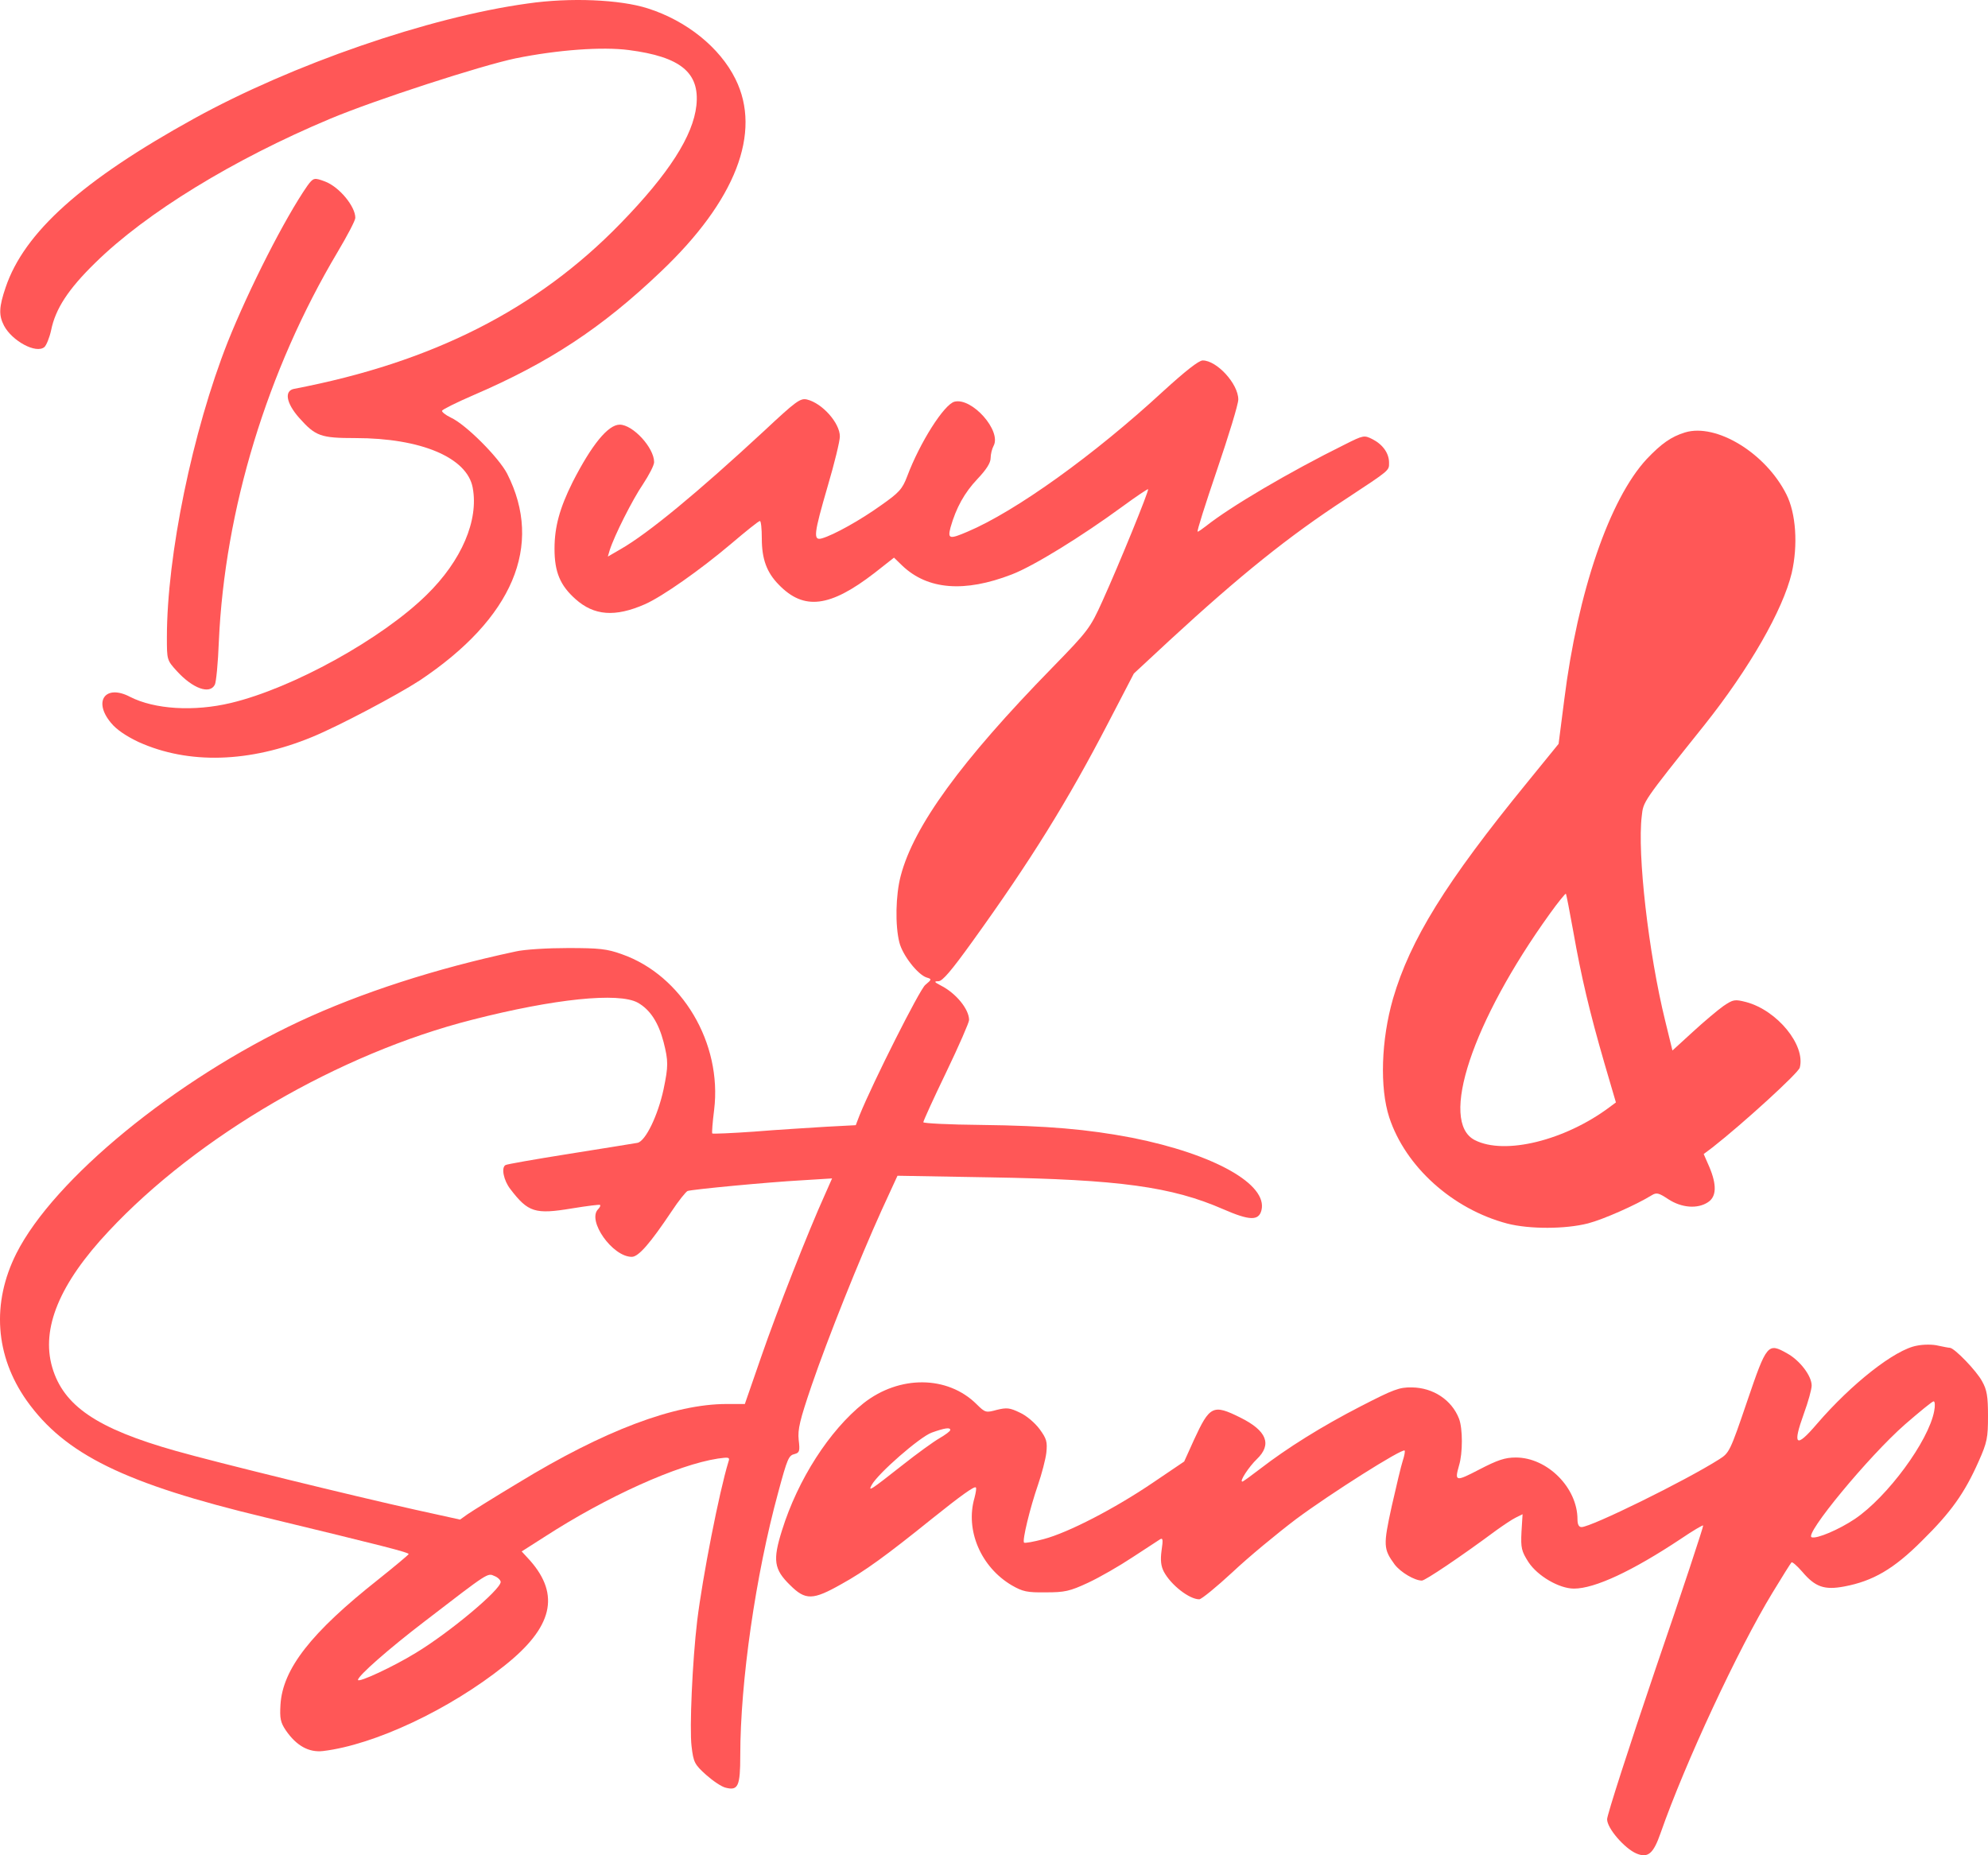
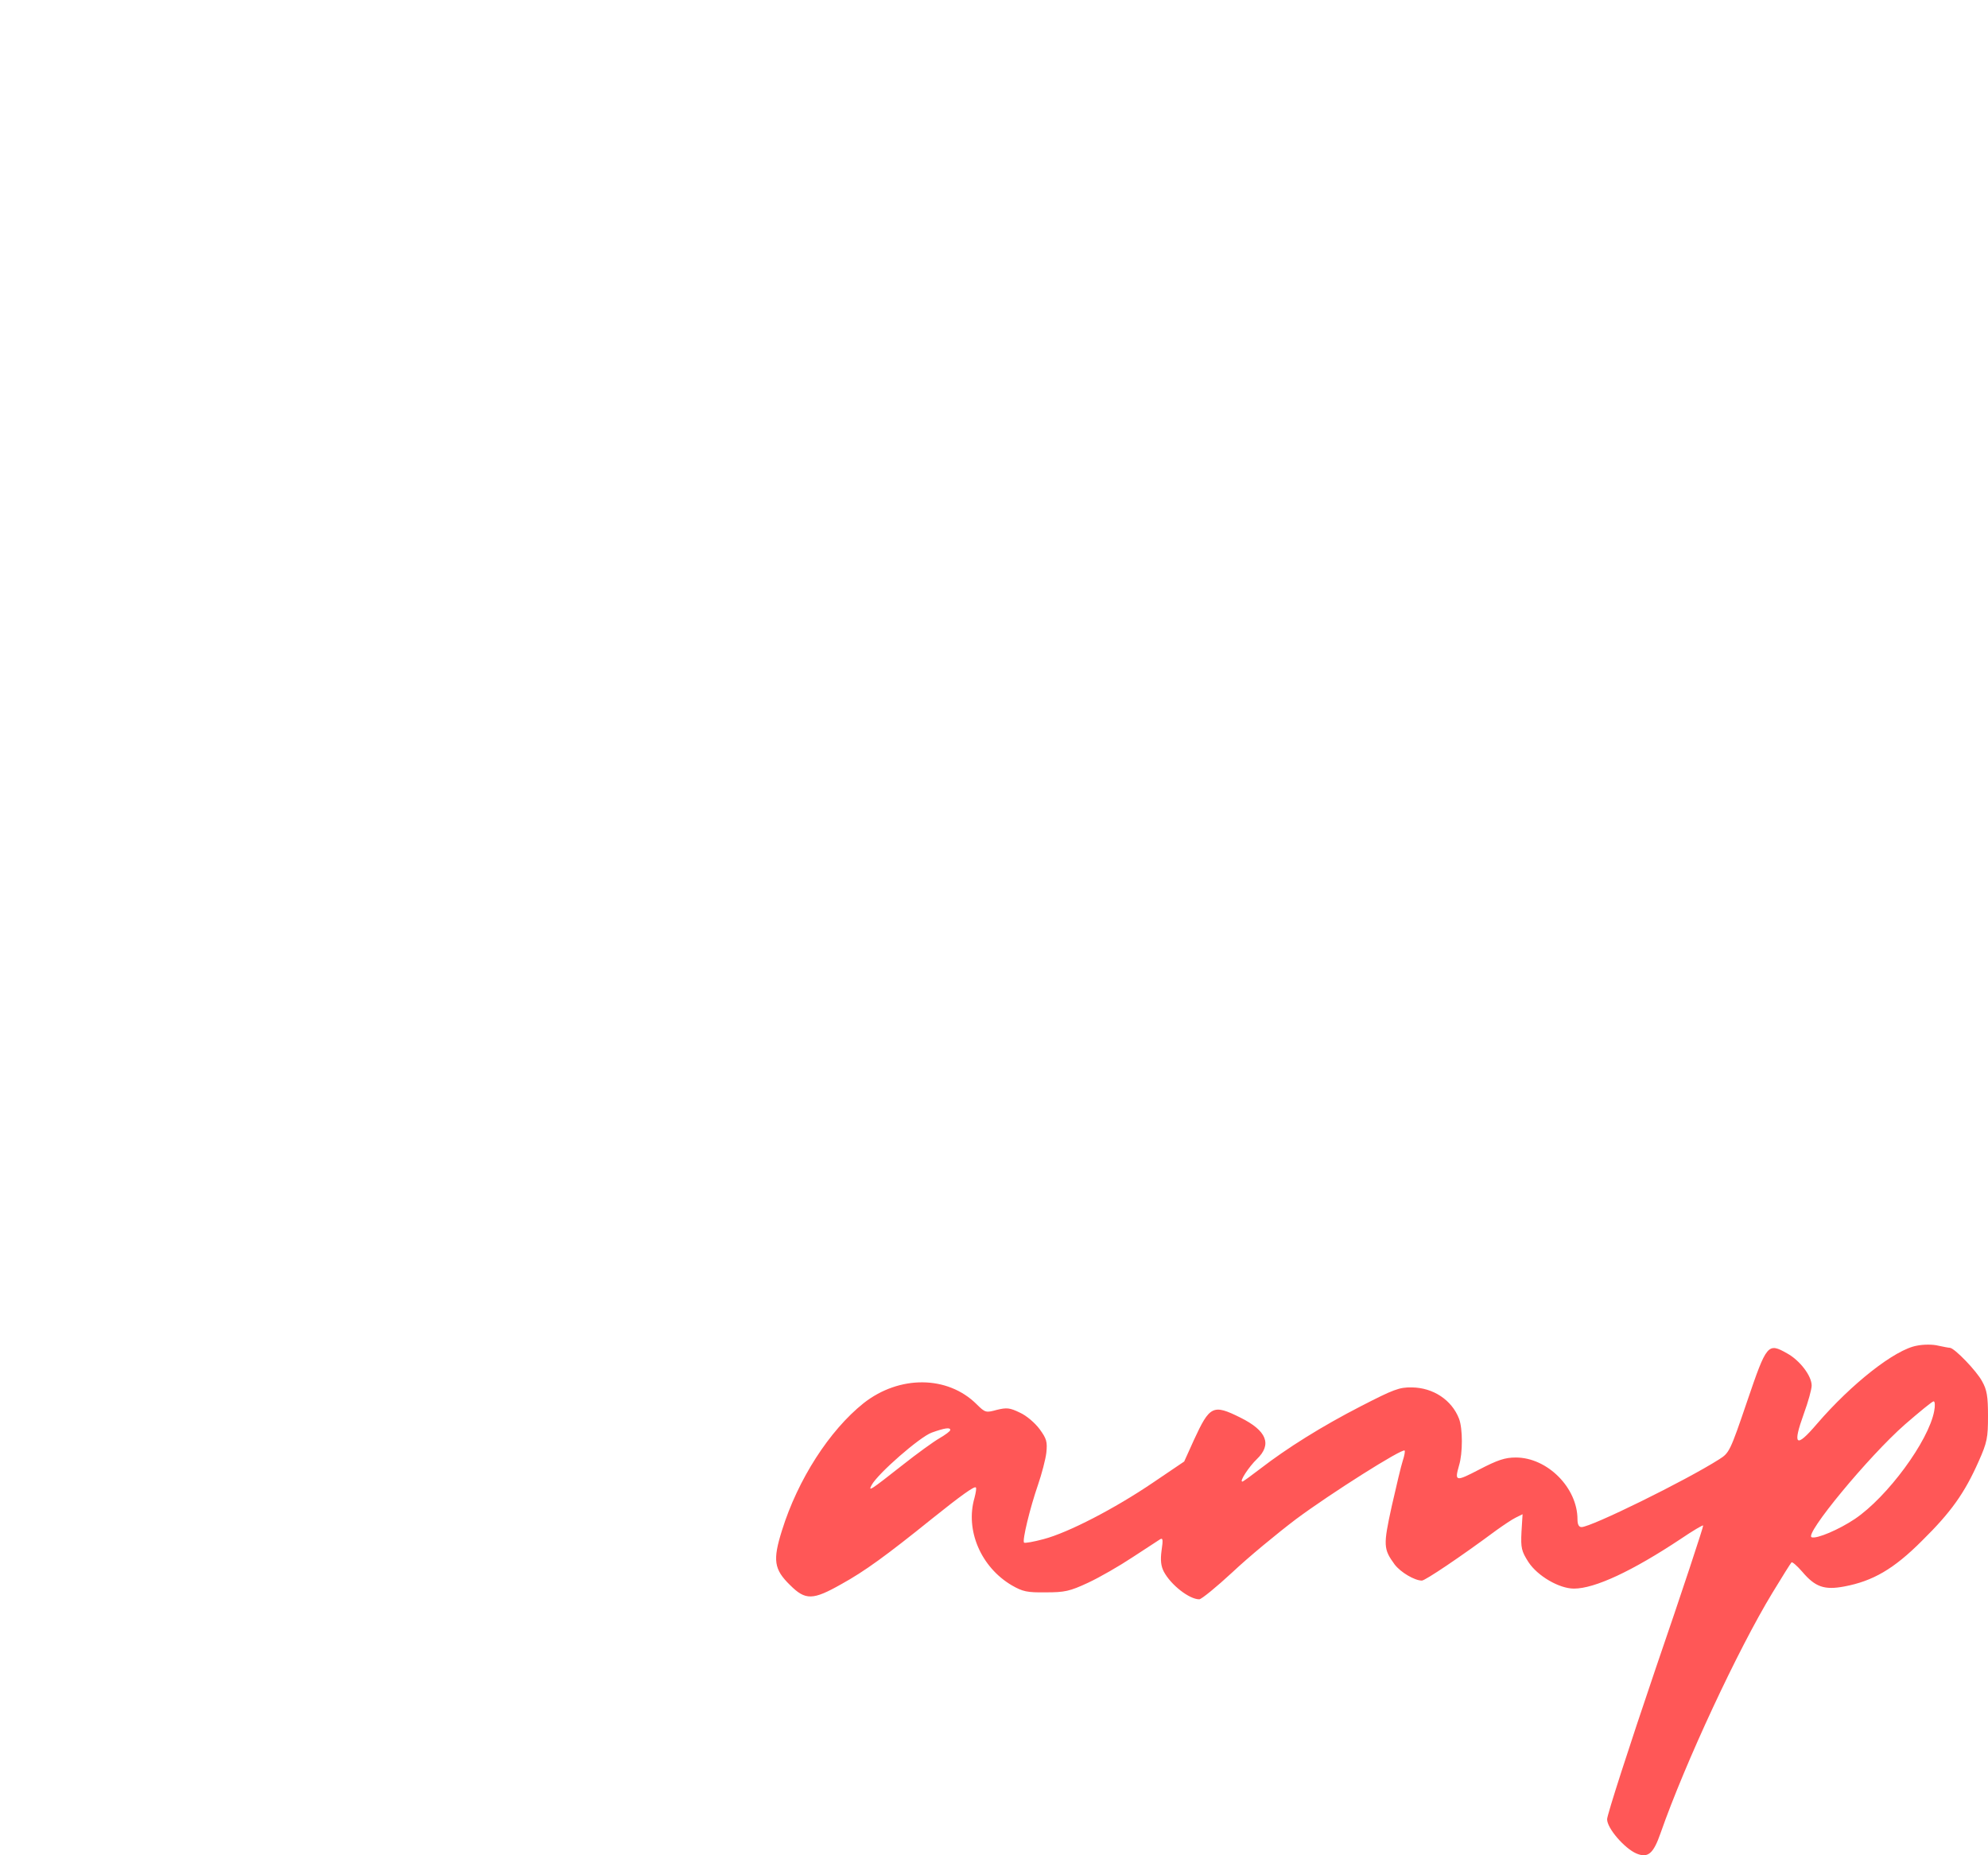
<svg xmlns="http://www.w3.org/2000/svg" width="60" height="56" viewBox="0 0 60 56" fill="none">
-   <path d="M15.924 0.106C12.934 0.518 8.815 1.948 5.857 3.579C2.478 5.445 0.731 7.012 0.17 8.675C-0.033 9.273 -0.041 9.515 0.121 9.83C0.365 10.291 1.088 10.687 1.34 10.476C1.397 10.428 1.494 10.194 1.543 9.968C1.673 9.322 2.063 8.724 2.876 7.932C4.411 6.422 7.052 4.807 9.96 3.587C11.325 3.014 14.518 1.98 15.558 1.762C16.834 1.503 18.182 1.406 18.979 1.511C20.538 1.713 21.123 2.19 21.018 3.183C20.92 4.096 20.189 5.243 18.727 6.745C16.216 9.33 13.064 10.937 8.88 11.736C8.571 11.793 8.636 12.165 9.026 12.609C9.522 13.166 9.676 13.223 10.724 13.223C12.706 13.223 14.096 13.812 14.266 14.717C14.453 15.702 13.933 16.922 12.877 17.955C11.52 19.288 8.831 20.774 6.97 21.218C5.857 21.485 4.663 21.412 3.924 21.033C3.184 20.645 2.802 21.162 3.347 21.816C3.517 22.026 3.81 22.22 4.184 22.398C5.687 23.076 7.531 23.027 9.424 22.244C10.228 21.913 11.983 20.984 12.666 20.54C15.477 18.666 16.411 16.469 15.306 14.297C15.054 13.812 14.063 12.811 13.6 12.601C13.446 12.528 13.332 12.431 13.34 12.399C13.356 12.358 13.779 12.148 14.283 11.93C16.574 10.945 18.166 9.895 19.937 8.207C22.204 6.059 23 3.999 22.196 2.384C21.725 1.431 20.717 0.623 19.547 0.252C18.71 -0.015 17.207 -0.08 15.924 0.106Z" fill="#FF5757" />
-   <path d="M9.278 5.606C8.604 6.575 7.523 8.699 6.873 10.323C5.809 13.02 5.037 16.768 5.037 19.239C5.037 19.918 5.037 19.926 5.338 20.257C5.817 20.782 6.329 20.968 6.483 20.669C6.524 20.596 6.581 20.006 6.605 19.36C6.784 15.387 8.059 11.187 10.188 7.609C10.481 7.116 10.724 6.656 10.724 6.575C10.724 6.228 10.237 5.638 9.806 5.477C9.481 5.356 9.457 5.364 9.278 5.606Z" fill="#FF5757" />
-   <path d="M50.858 13.052C50.436 13.181 50.143 13.391 49.704 13.851C48.575 15.063 47.616 17.874 47.21 21.128L47.04 22.453L46.081 23.632C43.635 26.629 42.563 28.365 42.043 30.142C41.685 31.386 41.637 32.831 41.929 33.728C42.417 35.214 43.839 36.498 45.496 36.934C46.162 37.104 47.243 37.104 47.933 36.926C48.396 36.805 49.38 36.369 49.851 36.078C49.997 35.989 50.062 36.005 50.354 36.199C50.752 36.458 51.232 36.498 51.549 36.288C51.809 36.119 51.817 35.763 51.589 35.222L51.419 34.834L51.687 34.633C52.605 33.914 54.279 32.387 54.319 32.226C54.498 31.547 53.637 30.497 52.702 30.247C52.353 30.158 52.312 30.166 52.012 30.368C51.841 30.489 51.419 30.845 51.086 31.151L50.476 31.709L50.257 30.812C49.753 28.761 49.412 25.773 49.55 24.634C49.599 24.189 49.566 24.23 51.451 21.872C52.8 20.175 53.807 18.415 54.075 17.3C54.27 16.46 54.206 15.491 53.913 14.918C53.287 13.674 51.801 12.769 50.858 13.052ZM47.486 28.131C47.722 29.472 47.974 30.546 48.429 32.113L48.77 33.276L48.575 33.421C47.235 34.422 45.415 34.875 44.513 34.414C43.424 33.865 44.432 30.837 46.78 27.574C47.023 27.234 47.243 26.968 47.259 26.976C47.275 26.992 47.373 27.509 47.486 28.131Z" fill="#FF5757" />
-   <path d="M35.098 11.817C33.034 13.723 30.654 15.435 29.2 16.049C28.655 16.283 28.598 16.267 28.688 15.92C28.858 15.322 29.11 14.87 29.5 14.458C29.768 14.175 29.898 13.973 29.898 13.828C29.898 13.715 29.939 13.545 29.988 13.457C30.231 13.004 29.338 11.995 28.809 12.124C28.493 12.205 27.761 13.36 27.38 14.377C27.233 14.765 27.136 14.87 26.583 15.258C25.974 15.694 25.17 16.146 24.804 16.251C24.536 16.324 24.56 16.122 24.983 14.668C25.186 13.982 25.348 13.311 25.348 13.174C25.348 12.77 24.82 12.172 24.357 12.059C24.154 12.011 24.024 12.108 23.057 13.012C21.042 14.878 19.564 16.098 18.735 16.574L18.345 16.8L18.402 16.606C18.54 16.17 19.093 15.072 19.409 14.611C19.588 14.337 19.742 14.046 19.742 13.949C19.742 13.513 19.101 12.818 18.703 12.818C18.353 12.818 17.858 13.424 17.281 14.555C16.891 15.338 16.736 15.904 16.736 16.566C16.736 17.269 16.907 17.672 17.37 18.084C17.931 18.585 18.564 18.634 19.466 18.238C19.994 18.004 21.132 17.204 22.058 16.421C22.505 16.041 22.895 15.726 22.935 15.726C22.968 15.726 22.992 15.96 22.992 16.251C22.992 16.873 23.139 17.277 23.504 17.648C24.26 18.432 25.048 18.335 26.396 17.293L26.982 16.832L27.241 17.083C28.005 17.802 29.11 17.89 30.532 17.341C31.19 17.091 32.653 16.186 33.887 15.282C34.294 14.983 34.635 14.757 34.651 14.765C34.684 14.805 33.782 17.018 33.27 18.149C32.904 18.957 32.847 19.037 31.759 20.152C29.005 22.971 27.575 24.941 27.185 26.436C27.03 27.017 27.014 27.938 27.144 28.447C27.241 28.834 27.696 29.416 27.965 29.505C28.127 29.553 28.127 29.561 27.924 29.731C27.753 29.876 26.356 32.646 25.942 33.664L25.828 33.963L24.918 34.011C24.414 34.044 23.447 34.1 22.765 34.157C22.082 34.205 21.514 34.229 21.497 34.213C21.481 34.197 21.506 33.874 21.554 33.495C21.798 31.491 20.587 29.44 18.767 28.802C18.321 28.64 18.077 28.616 17.143 28.616C16.541 28.616 15.826 28.657 15.558 28.721C13.137 29.238 10.895 29.965 9.042 30.829C5.281 32.59 1.625 35.594 0.495 37.832C-0.26 39.334 -0.147 40.925 0.804 42.274C1.958 43.897 3.761 44.785 8.011 45.803C11.585 46.667 12.349 46.861 12.333 46.91C12.317 46.942 11.91 47.281 11.415 47.677C9.392 49.276 8.53 50.374 8.465 51.457C8.441 51.869 8.465 51.99 8.628 52.232C8.945 52.693 9.319 52.903 9.749 52.854C11.301 52.668 13.568 51.602 15.225 50.278C16.68 49.123 16.915 48.145 15.997 47.103L15.745 46.829L16.428 46.393C18.312 45.173 20.449 44.212 21.668 44.026C22.001 43.978 22.034 43.986 21.985 44.123C21.709 45.02 21.205 47.588 21.042 48.921C20.896 50.148 20.807 52.176 20.872 52.709C20.929 53.193 20.961 53.258 21.311 53.573C21.522 53.759 21.782 53.936 21.904 53.961C22.277 54.057 22.342 53.912 22.342 52.991C22.342 50.77 22.805 47.54 23.488 45.044C23.764 44.018 23.805 43.929 23.983 43.889C24.13 43.849 24.146 43.8 24.105 43.461C24.073 43.146 24.138 42.871 24.495 41.821C24.991 40.376 25.925 38.042 26.608 36.531L27.087 35.489L29.89 35.538C33.782 35.602 35.366 35.821 36.918 36.499C37.714 36.846 37.99 36.854 38.072 36.531C38.267 35.748 36.642 34.835 34.172 34.343C32.815 34.084 31.621 33.979 29.598 33.955C28.647 33.947 27.867 33.906 27.867 33.874C27.867 33.834 28.176 33.155 28.558 32.364C28.939 31.572 29.248 30.861 29.248 30.789C29.248 30.466 28.858 29.981 28.395 29.747C28.192 29.642 28.184 29.618 28.322 29.618C28.444 29.618 28.712 29.303 29.346 28.422C31.109 25.975 32.222 24.182 33.457 21.8L34.221 20.33L35.309 19.32C37.43 17.366 38.892 16.186 40.639 15.048C41.963 14.175 41.923 14.208 41.923 13.965C41.923 13.683 41.736 13.416 41.419 13.255C41.175 13.133 41.151 13.133 40.59 13.416C38.908 14.248 37.129 15.298 36.398 15.88C36.284 15.968 36.17 16.049 36.146 16.049C36.114 16.049 36.382 15.209 36.731 14.183C37.08 13.158 37.373 12.205 37.373 12.059C37.373 11.583 36.723 10.88 36.3 10.88C36.178 10.88 35.772 11.203 35.098 11.817ZM19.247 30.264C19.621 30.474 19.872 30.861 20.027 31.451C20.173 32.025 20.173 32.178 20.027 32.881C19.856 33.672 19.483 34.447 19.239 34.496C19.133 34.512 18.215 34.666 17.183 34.827C16.16 34.989 15.29 35.142 15.258 35.166C15.12 35.239 15.201 35.635 15.404 35.893C15.94 36.596 16.151 36.66 17.264 36.475C17.711 36.402 18.093 36.354 18.109 36.37C18.134 36.386 18.101 36.45 18.052 36.499C17.711 36.838 18.483 37.937 19.068 37.937C19.271 37.937 19.621 37.533 20.27 36.564C20.482 36.24 20.701 35.974 20.75 35.95C20.888 35.901 23.179 35.683 24.195 35.627L25.113 35.57L24.902 36.047C24.39 37.177 23.447 39.584 22.984 40.925L22.48 42.379H21.928C20.352 42.379 18.231 43.178 15.639 44.761C14.925 45.189 14.242 45.617 14.112 45.706L13.885 45.868L12.528 45.569C10.675 45.157 6.516 44.139 5.297 43.792C2.925 43.122 1.917 42.435 1.576 41.272C1.235 40.101 1.795 38.744 3.282 37.161C5.963 34.294 10.245 31.798 14.25 30.781C16.744 30.143 18.67 29.949 19.247 30.264ZM15.111 47.75C15.111 47.984 13.568 49.276 12.552 49.89C11.87 50.31 10.805 50.803 10.805 50.706C10.805 50.584 11.732 49.769 12.82 48.937C14.762 47.443 14.713 47.475 14.925 47.572C15.03 47.612 15.111 47.701 15.111 47.75Z" fill="#FF5757" />
  <path d="M57.855 40.618C57.197 40.731 55.881 41.765 54.833 42.984C54.199 43.727 54.093 43.638 54.443 42.669C54.573 42.314 54.678 41.934 54.678 41.821C54.678 41.53 54.321 41.062 53.939 40.852C53.354 40.521 53.322 40.561 52.728 42.306C52.217 43.808 52.192 43.856 51.884 44.05C50.868 44.696 48.024 46.094 47.732 46.094C47.651 46.094 47.61 46.013 47.61 45.859C47.61 44.906 46.7 43.994 45.749 43.994C45.425 43.994 45.205 44.066 44.645 44.357C43.93 44.729 43.897 44.721 44.035 44.236C44.149 43.864 44.149 43.121 44.035 42.823C43.816 42.257 43.255 41.886 42.613 41.878C42.231 41.87 42.053 41.942 41.078 42.443C39.883 43.057 38.844 43.711 38.047 44.325C37.763 44.543 37.519 44.721 37.495 44.721C37.397 44.721 37.698 44.268 37.934 44.042C38.397 43.598 38.234 43.186 37.438 42.79C36.609 42.378 36.512 42.427 36.032 43.469L35.74 44.115L34.797 44.753C33.644 45.536 32.238 46.263 31.499 46.457C31.198 46.538 30.93 46.586 30.906 46.562C30.849 46.498 31.085 45.52 31.328 44.818C31.442 44.486 31.556 44.05 31.58 43.848C31.613 43.517 31.588 43.428 31.377 43.138C31.239 42.952 30.979 42.726 30.776 42.637C30.475 42.492 30.386 42.483 30.085 42.556C29.76 42.645 29.736 42.645 29.476 42.386C28.598 41.514 27.144 41.506 26.064 42.354C25.032 43.178 24.081 44.656 23.602 46.191C23.317 47.095 23.358 47.37 23.846 47.846C24.309 48.307 24.528 48.307 25.397 47.814C26.088 47.434 26.754 46.95 28.127 45.843C29.013 45.133 29.411 44.85 29.451 44.898C29.476 44.914 29.451 45.06 29.411 45.213C29.127 46.191 29.606 47.305 30.54 47.854C30.865 48.04 30.995 48.072 31.564 48.064C32.133 48.064 32.287 48.032 32.84 47.774C33.189 47.612 33.79 47.265 34.18 47.006C34.578 46.748 34.944 46.505 35.009 46.465C35.098 46.409 35.106 46.473 35.057 46.804C35.017 47.095 35.041 47.273 35.123 47.434C35.334 47.838 35.894 48.274 36.195 48.274C36.26 48.274 36.715 47.903 37.194 47.459C37.674 47.006 38.543 46.288 39.12 45.851C40.152 45.084 42.321 43.711 42.394 43.784C42.41 43.808 42.386 43.945 42.337 44.091C42.288 44.236 42.142 44.858 42.004 45.464C41.744 46.651 41.752 46.756 42.093 47.224C42.272 47.459 42.695 47.709 42.914 47.709C43.011 47.709 44.051 47.014 45.173 46.182C45.376 46.037 45.628 45.867 45.741 45.811L45.953 45.706L45.92 46.239C45.896 46.724 45.92 46.821 46.131 47.152C46.408 47.572 47.058 47.951 47.504 47.951C48.13 47.951 49.259 47.426 50.73 46.449C51.087 46.207 51.388 46.029 51.404 46.045C51.42 46.061 50.779 48.008 49.966 50.374C49.162 52.741 48.504 54.784 48.504 54.913C48.504 55.188 49.032 55.794 49.389 55.947C49.739 56.092 49.901 55.955 50.12 55.325C50.86 53.209 52.46 49.777 53.492 48.081C53.785 47.596 54.045 47.184 54.069 47.16C54.093 47.136 54.24 47.265 54.394 47.442C54.784 47.903 55.06 48 55.661 47.887C56.523 47.725 57.156 47.362 58.01 46.505C58.887 45.641 59.293 45.068 59.716 44.115C59.976 43.533 60 43.396 60 42.742C60 42.152 59.968 41.95 59.821 41.692C59.659 41.385 58.984 40.682 58.846 40.682C58.806 40.682 58.651 40.65 58.497 40.618C58.343 40.577 58.05 40.577 57.855 40.618ZM58.375 42.596C58.205 43.501 56.962 45.189 55.978 45.851C55.507 46.166 54.833 46.457 54.678 46.401C54.443 46.328 56.393 43.961 57.498 42.992C57.936 42.613 58.318 42.298 58.359 42.298C58.4 42.298 58.408 42.435 58.375 42.596ZM28.68 43.162C28.68 43.202 28.533 43.307 28.355 43.412C28.184 43.509 27.68 43.873 27.242 44.22C26.267 44.987 26.194 45.036 26.307 44.826C26.494 44.478 27.762 43.372 28.119 43.243C28.525 43.097 28.68 43.081 28.68 43.162Z" fill="#FF5757" />
</svg>